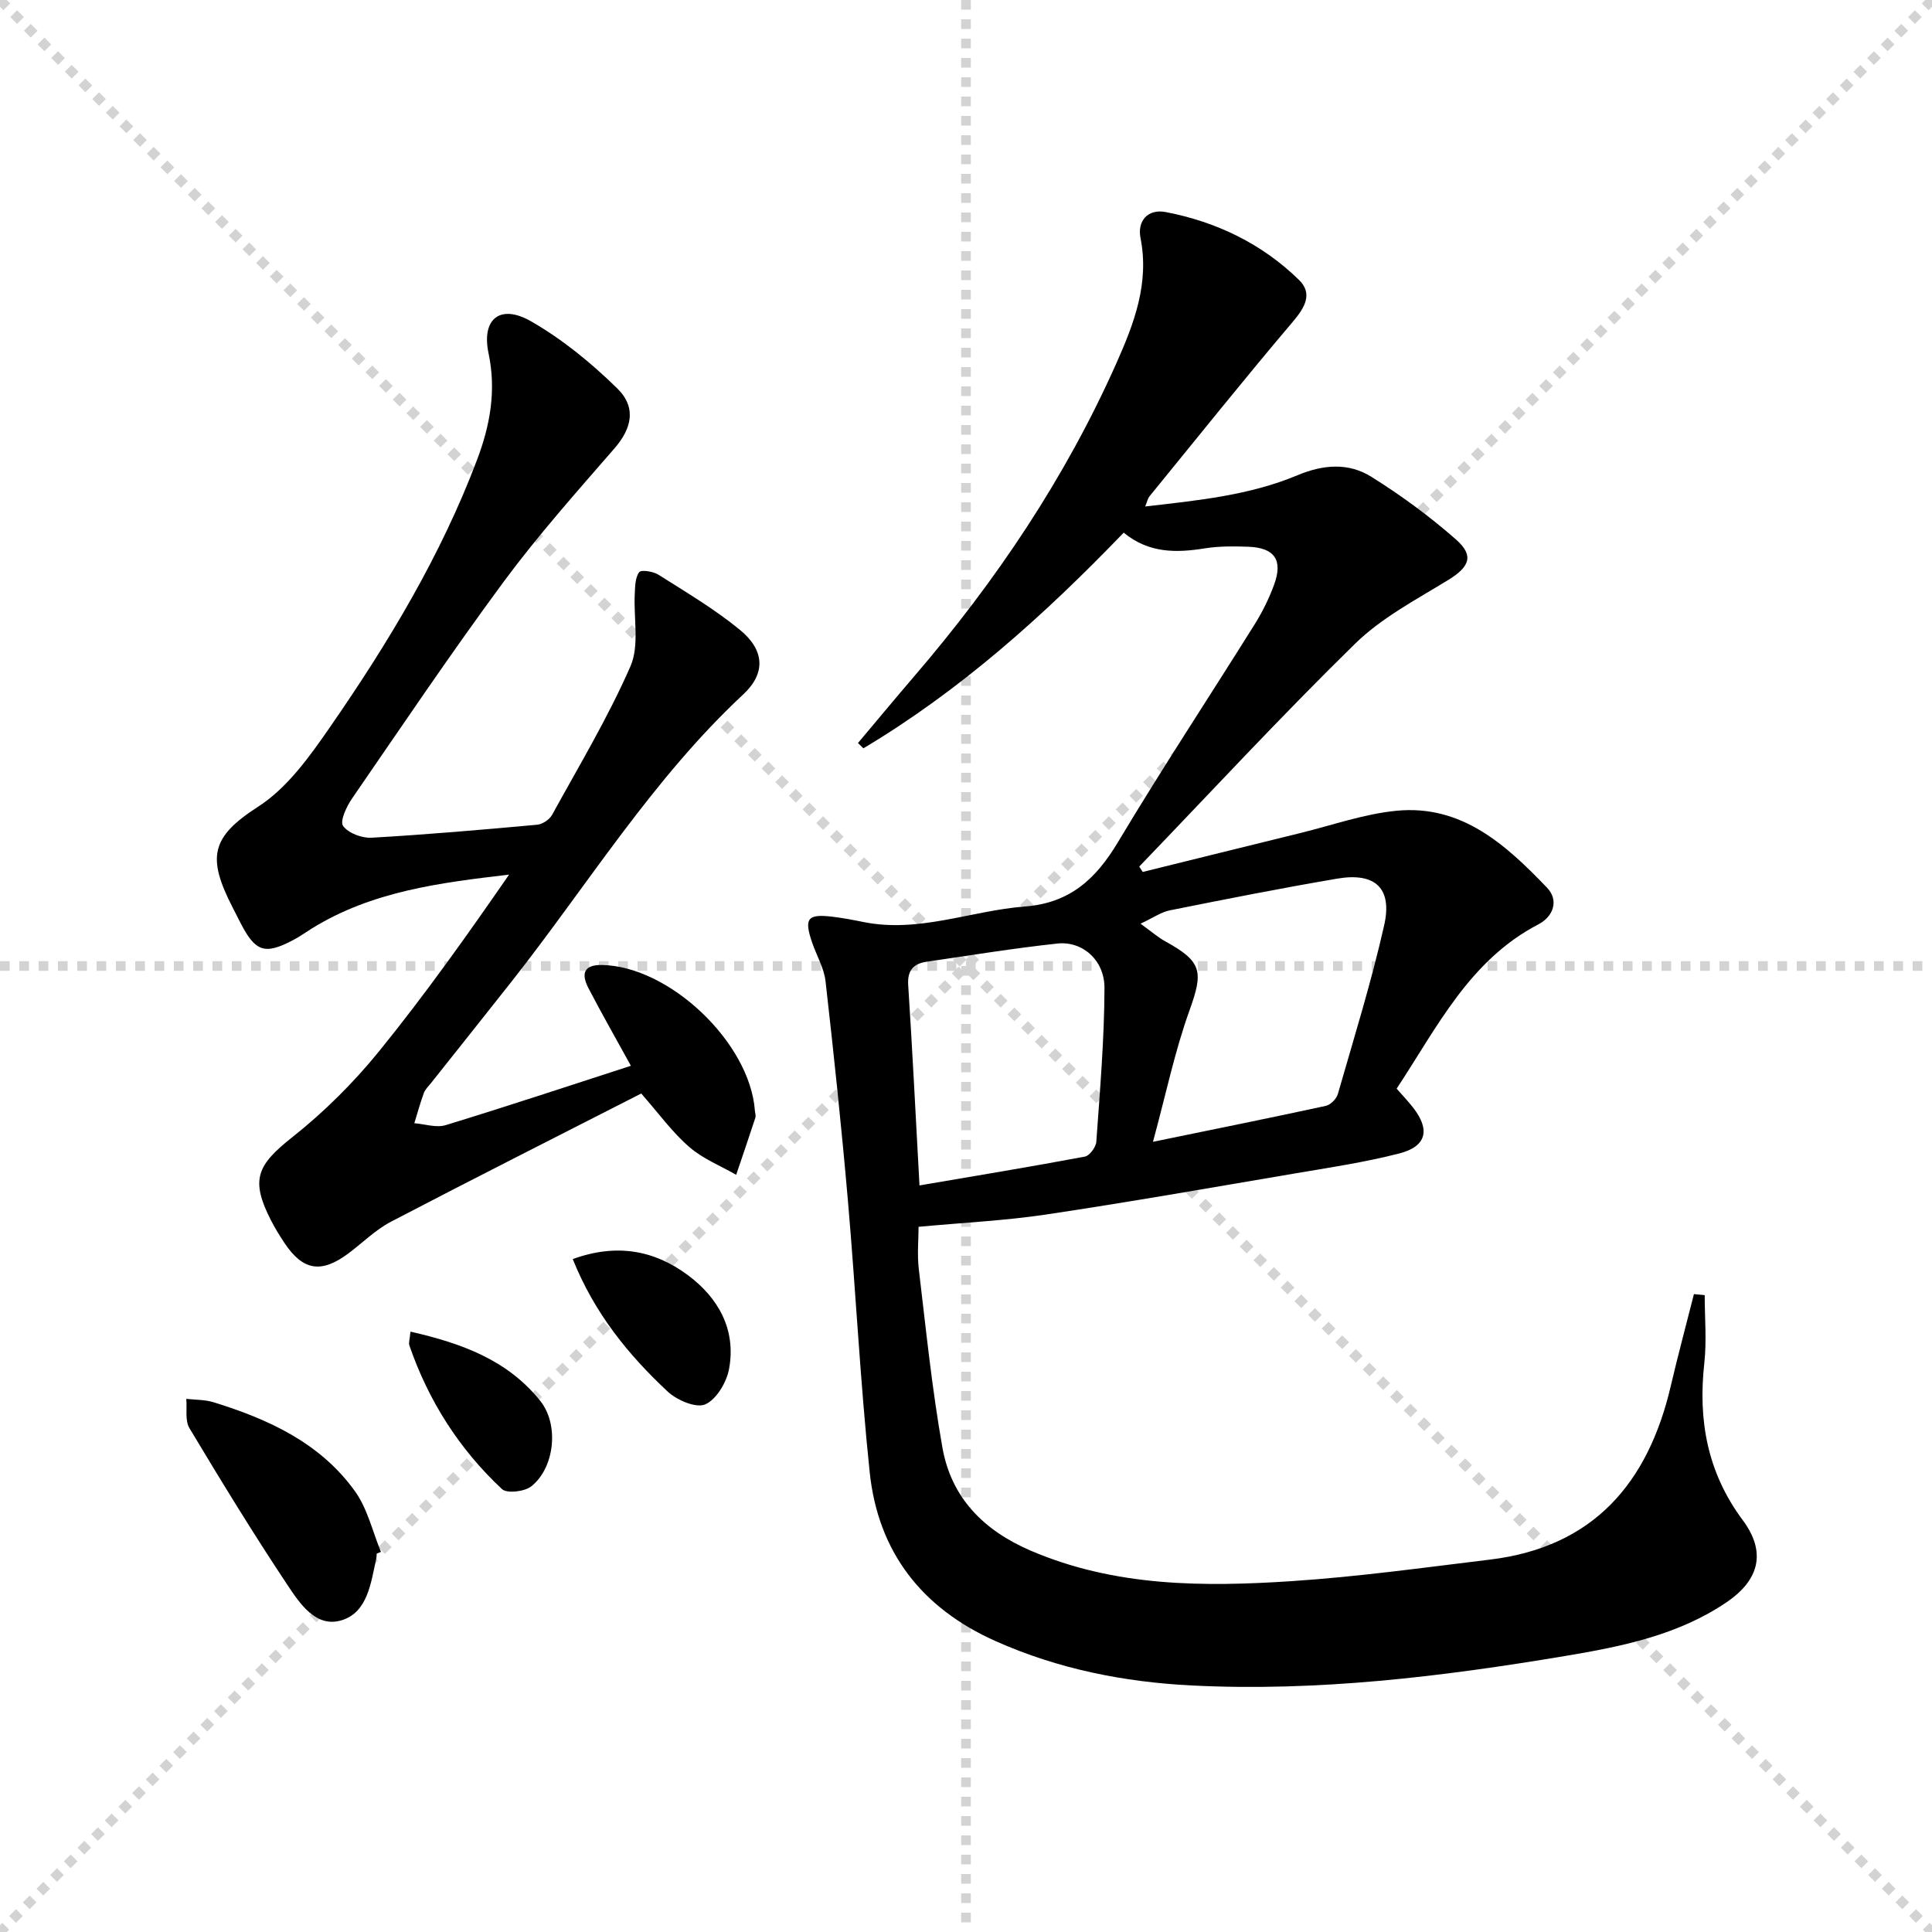
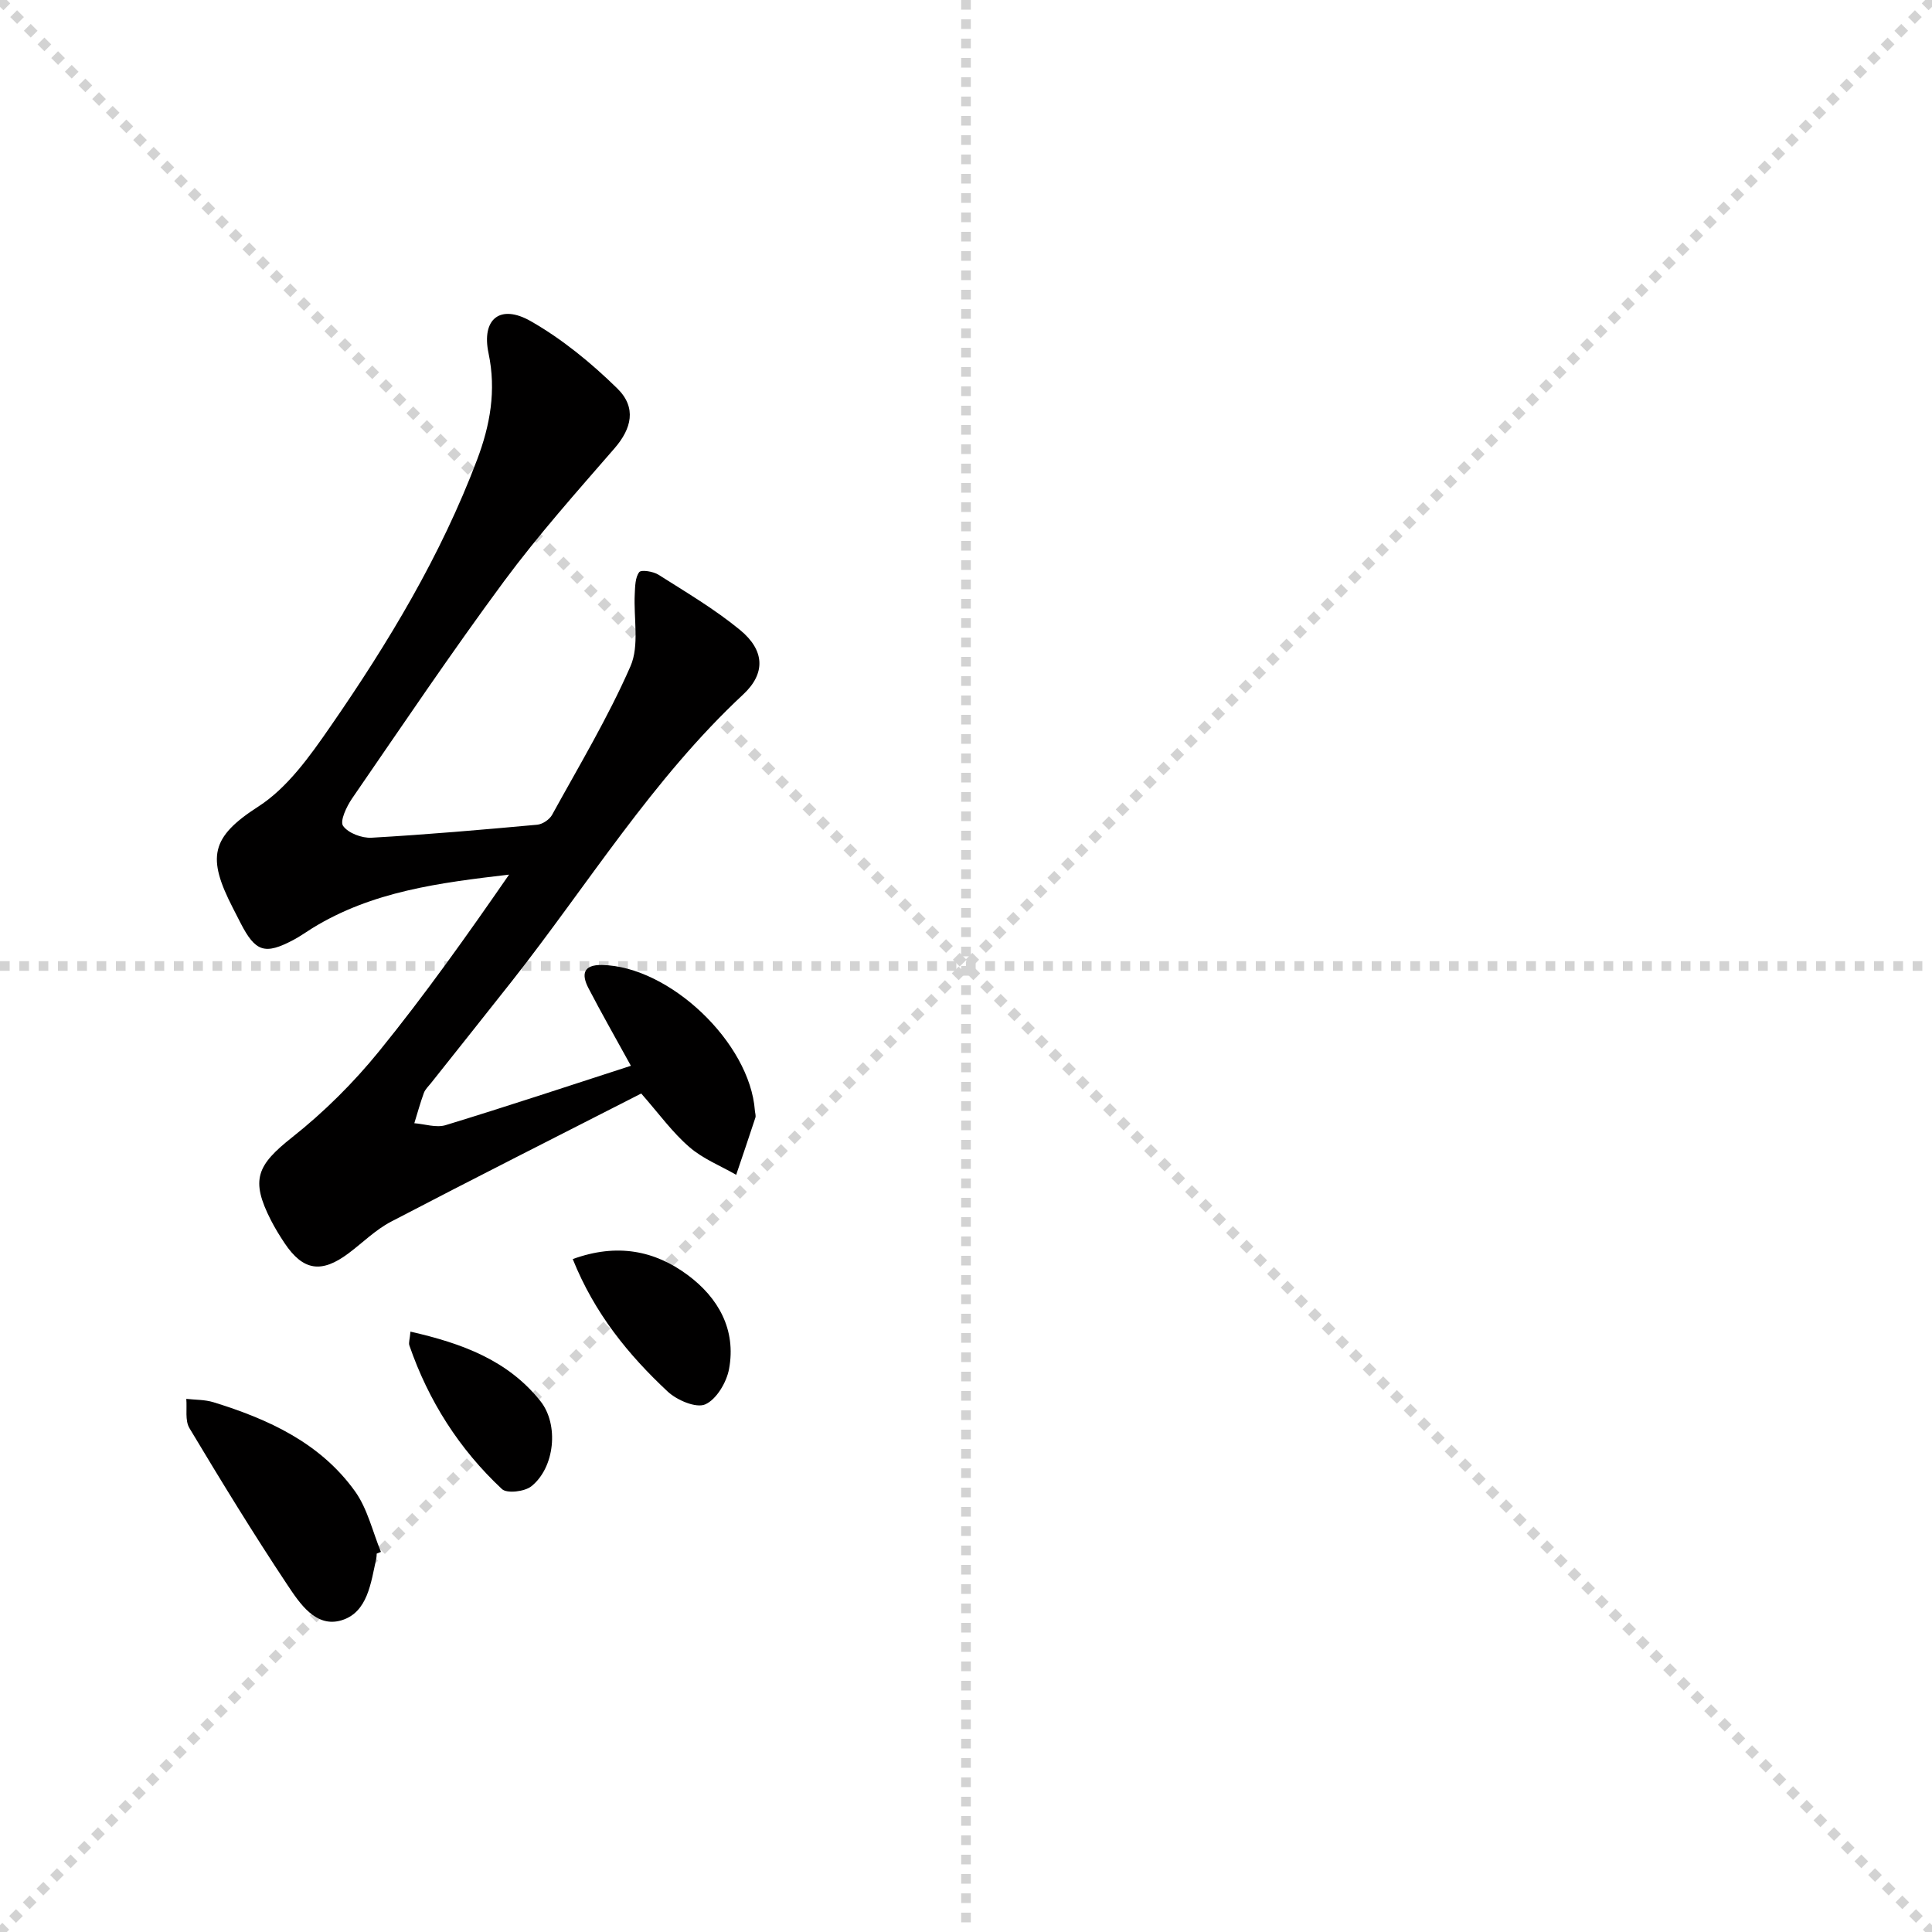
<svg xmlns="http://www.w3.org/2000/svg" enable-background="new 0 0 400 400" viewBox="0 0 400 400">
  <g stroke="lightgray" stroke-dasharray="1,1" stroke-width="1" transform="scale(2, 2)">
    <line x1="0" y1="0" x2="200" y2="200" />
    <line x1="200" y1="0" x2="0" y2="200" />
    <line x1="100" y1="0" x2="100" y2="200" />
    <line x1="0" y1="100" x2="200" y2="100" />
  </g>
  <g fill="#010000">
-     <path d="m232.65 110.28c-16.65 17.3-33.88 32.7-53.89 44.65-.38-.36-.76-.73-1.13-1.09 3.89-4.62 7.75-9.28 11.69-13.87 16.9-19.68 31.25-41.03 41.82-64.78 3.64-8.18 6.85-16.51 4.99-25.92-.68-3.43 1.41-6.1 5.26-5.36 10.49 2.03 19.9 6.56 27.56 14.05 2.9 2.84 1.21 5.72-1.3 8.67-10.09 11.9-19.84 24.09-29.7 36.18-.29.36-.38.89-.85 2.05 11-1.26 21.61-2.31 31.54-6.47 5.34-2.24 10.58-2.63 15.31.34 6.15 3.85 12.08 8.19 17.52 12.99 3.84 3.39 2.71 5.71-1.73 8.42-6.62 4.05-13.74 7.8-19.2 13.15-15.29 14.97-29.83 30.69-44.67 46.12.24.37.47.75.71 1.12 10.9-2.69 21.79-5.4 32.69-8.07 6.6-1.62 13.15-3.95 19.85-4.6 13.51-1.32 22.69 7.07 31.19 15.94 2.46 2.57 1.34 5.94-1.79 7.57-14.32 7.45-20.98 21.35-29.36 34.02 1.22 1.39 2.35 2.59 3.36 3.87 3.64 4.62 2.87 8.1-2.85 9.56-7.22 1.85-14.64 2.95-22 4.2-17.01 2.89-34.01 5.88-51.07 8.43-8.5 1.27-17.13 1.68-26.42 2.55 0 2.6-.31 5.72.05 8.77 1.47 12.34 2.72 24.73 4.89 36.95 1.84 10.39 8.53 17.15 18.31 21.34 17.43 7.47 35.68 7.5 53.98 6.3 13.73-.9 27.4-2.81 41.07-4.46 21.41-2.59 32.73-15.82 37.43-35.92 1.49-6.38 3.2-12.7 4.8-19.05.74.07 1.49.14 2.23.21 0 4.69.43 9.43-.08 14.07-1.32 11.87.64 22.69 7.94 32.5 4.89 6.56 3.54 12.34-3.32 17.01-10.04 6.82-21.72 9.17-33.29 11.11-25.6 4.29-51.38 7.44-77.42 6.13-14-.7-27.67-3.4-40.61-9.17-15.28-6.8-24.37-18.43-26.1-34.99-1.95-18.65-2.88-37.41-4.5-56.11-1.32-15.2-2.92-30.37-4.64-45.53-.31-2.72-1.84-5.3-2.76-7.96-1.74-5.06-1-6.03 4.21-5.4 2.14.26 4.27.66 6.38 1.09 11.49 2.33 22.29-2.35 33.45-3.21 9.3-.71 14.69-5.69 19.24-13.29 9.14-15.27 18.94-30.13 28.38-45.22 1.58-2.53 2.92-5.27 3.95-8.06 1.9-5.13.15-7.7-5.28-7.91-2.99-.11-6.04-.14-8.97.32-5.94.96-11.63 1.07-16.87-3.24zm6.06 126.12c13.17-2.71 24.49-4.99 35.78-7.44.98-.21 2.2-1.44 2.49-2.43 3.34-11.62 6.94-23.19 9.6-34.97 1.74-7.7-1.89-10.98-9.71-9.65-11.6 1.97-23.14 4.26-34.68 6.57-1.79.36-3.43 1.53-6.05 2.76 2.28 1.65 3.61 2.83 5.13 3.66 7.65 4.21 7.89 6.26 5 14.3-3.04 8.44-4.87 17.32-7.56 27.2zm-48.34 9.03c11.76-2.01 23.03-3.86 34.25-5.97.98-.18 2.28-1.97 2.36-3.08.75-10.6 1.66-21.22 1.69-31.83.02-5.78-4.58-9.76-9.75-9.2-9.07.98-18.09 2.45-27.13 3.78-2.67.39-3.95 1.8-3.76 4.78.87 13.43 1.54 26.86 2.34 41.52z" />
    <path d="m132.76 226.4c-17.25 8.81-34.59 17.55-51.79 26.53-3.2 1.67-5.86 4.34-8.79 6.54-5.63 4.23-9.44 3.64-13.28-2.12-1.01-1.52-1.97-3.08-2.8-4.7-4.29-8.4-2.92-11.4 4.42-17.21 6.57-5.2 12.66-11.26 17.95-17.77 9.5-11.7 18.24-24.02 26.93-36.59-14.32 1.68-28.37 3.44-40.8 11.13-1.27.79-2.49 1.67-3.81 2.37-5.96 3.16-7.9 2.52-10.99-3.49-.53-1.03-1.06-2.07-1.59-3.11-5.37-10.45-4.61-14.64 5.27-20.99 6.03-3.88 10.68-10.43 14.89-16.52 12.03-17.38 22.93-35.46 30.43-55.35 2.66-7.06 3.98-14.23 2.35-21.97-1.51-7.13 2.41-10.27 8.75-6.65 6.51 3.72 12.51 8.64 17.89 13.91 4.08 3.99 2.96 8.35-.56 12.41-7.82 9.01-15.79 17.95-22.88 27.53-10.87 14.71-21.09 29.9-31.46 44.97-1.14 1.66-2.56 4.68-1.86 5.67 1.06 1.5 3.9 2.57 5.91 2.45 11.44-.65 22.87-1.65 34.28-2.69 1.1-.1 2.53-1.06 3.07-2.02 5.59-10.17 11.6-20.18 16.24-30.78 1.88-4.3.63-9.95.89-14.99.08-1.55.08-3.39.92-4.5.41-.55 2.9-.16 3.99.53 5.74 3.64 11.65 7.13 16.88 11.43 5.14 4.22 5.33 9 .68 13.34-18.81 17.53-32.18 39.4-47.91 59.38-5.56 7.06-11.18 14.08-16.76 21.12-.52.65-1.18 1.27-1.46 2.01-.75 2.06-1.33 4.18-1.98 6.28 2.17.17 4.54.99 6.48.4 12.8-3.91 25.5-8.13 38.36-12.29-3.29-5.98-6.15-10.99-8.8-16.1-1.44-2.79-1.14-4.84 2.82-4.77 13.98.26 30.61 16.06 31.65 30.14.04.5.24 1.05.1 1.48-1.29 3.95-2.64 7.88-3.97 11.82-3.27-1.88-6.92-3.32-9.7-5.75-3.49-3-6.24-6.84-9.96-11.08z" />
    <path d="m77.99 321.66c-.02.33-.01.67-.08.99-1.12 5.02-1.76 11.13-7.15 12.8-5.35 1.66-8.71-3.49-11.28-7.35-7.06-10.61-13.71-21.49-20.26-32.42-.95-1.58-.47-4.02-.65-6.06 1.87.21 3.83.15 5.6.69 11.43 3.52 22.16 8.44 29.34 18.46 2.58 3.6 3.62 8.32 5.36 12.53-.29.12-.58.24-.88.36z" />
    <path d="m118.58 260.68c9.18-3.34 16.97-1.76 23.79 3.29 6.33 4.69 10.09 11.3 8.57 19.47-.51 2.76-2.61 6.3-4.93 7.32-1.89.83-5.85-.86-7.76-2.64-8.15-7.61-15.15-16.18-19.67-27.44z" />
    <path d="m84.98 275.7c10.67 2.43 20.17 5.91 26.91 14.39 3.87 4.86 2.98 13.76-1.88 17.63-1.39 1.11-5.05 1.54-6.08.58-8.85-8.27-15.22-18.27-19.18-29.76-.18-.55.1-1.27.23-2.84z" />
  </g>
</svg>